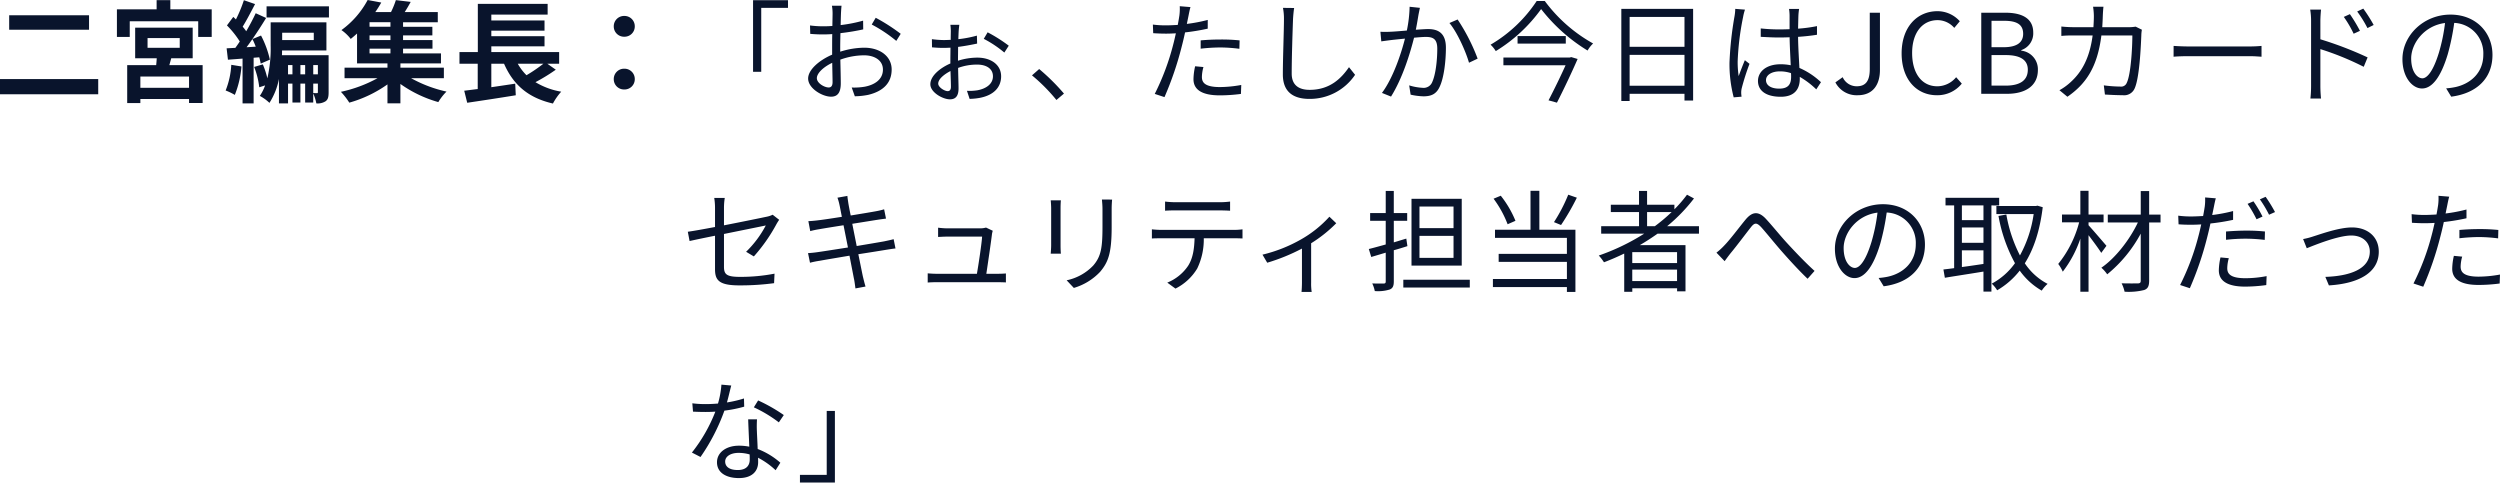
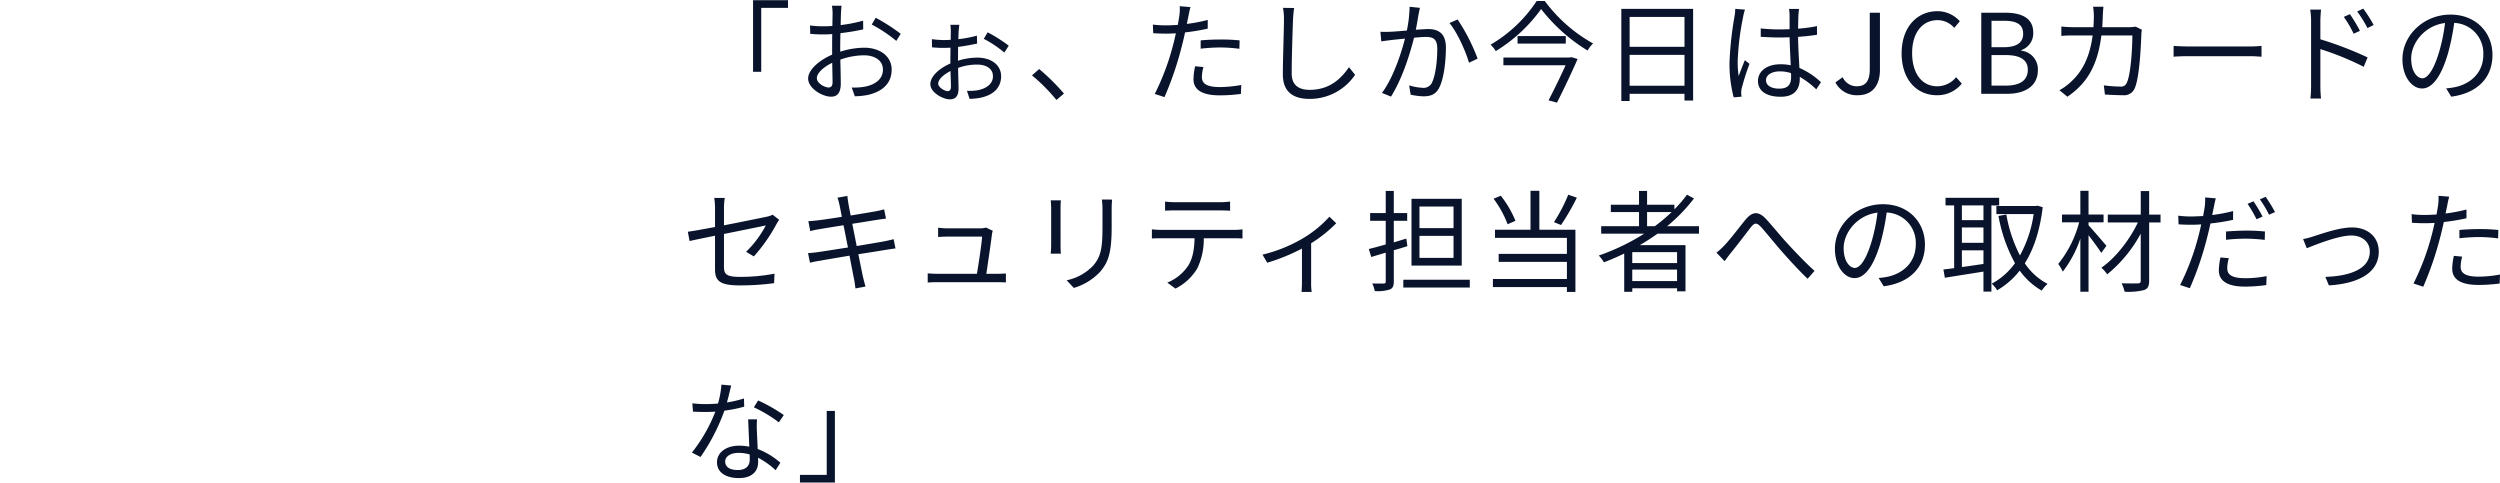
<svg xmlns="http://www.w3.org/2000/svg" width="632.864" height="122.152" viewBox="0 0 632.864 122.152">
  <g id="グループ_4095" data-name="グループ 4095" transform="translate(-46.568 -1138.256)">
    <path id="パス_1765" data-name="パス 1765" d="M18.2,26.428h2.072V10.244h6.776V8.312H18.2ZM37.352,30.4c-1.092,0-3-1.092-3-2.352s1.652-2.828,3.892-3.892c.028,2.016.084,3.892.084,4.9C38.332,29.928,38,30.4,37.352,30.4Zm2.912-10c0-1.12.028-2.436.056-3.752a56.32,56.32,0,0,0,5.768-.952l-.028-2.212a36.476,36.476,0,0,1-5.684,1.12c.028-1.232.056-2.324.084-3,.028-.644.084-1.4.14-1.9H38.164a10.875,10.875,0,0,1,.168,1.96c0,.5-.028,1.708-.056,3.164-.756.056-1.484.084-2.128.084A25.179,25.179,0,0,1,32.62,14.7l.056,2.128a34.686,34.686,0,0,0,3.528.14c.588,0,1.288-.028,2.044-.084-.028,1.232-.028,2.52-.028,3.64v1.568c-3.192,1.372-6.076,3.78-6.076,6.048,0,2.492,3.612,4.592,5.8,4.592,1.484,0,2.464-.812,2.464-3.388,0-1.2-.056-3.64-.112-5.992a17.862,17.862,0,0,1,6.02-1.092c2.632,0,4.76,1.26,4.76,3.612,0,2.576-2.212,3.892-4.648,4.34a15.945,15.945,0,0,1-3.248.2l.784,2.212a17.77,17.77,0,0,0,3.416-.364c3.808-.924,5.908-3.052,5.908-6.412,0-3.3-2.912-5.516-6.944-5.516a20.561,20.561,0,0,0-6.076,1.008Zm7.98-5.936a35.847,35.847,0,0,1,6.216,4.144l1.12-1.792a46.688,46.688,0,0,0-6.328-4.06ZM67.48,31.328c-.812,0-2.408-.98-2.408-1.9,0-1.148,1.484-2.352,3.108-3.192.056,1.652.112,3.192.112,4C68.292,30.852,68.068,31.328,67.48,31.328Zm2.6-7.84c0-1.008.028-2.212.028-3.36,2.016-.252,3.864-.644,4.816-.84l-.056-2.016a29.3,29.3,0,0,1-4.7.9c.028-.84.056-1.568.084-2.044.028-.42.112-1.232.168-1.6H68.152a13.372,13.372,0,0,1,.112,1.6c0,.392-.028,1.2-.028,2.212-.644.028-1.232.056-1.82.056a24.937,24.937,0,0,1-2.94-.224L63.5,20.24c1.344.112,2.016.14,2.912.14.56,0,1.176-.028,1.764-.056,0,1.12-.028,2.268-.028,3.248v.756c-2.352,1.008-5.068,3.024-5.068,5.264,0,2.044,3.136,3.808,4.956,3.808,1.372,0,2.184-.756,2.184-2.772,0-1.036-.084-3.164-.112-5.18a13.764,13.764,0,0,1,4.844-.84c2.184,0,3.976.952,3.976,2.968,0,1.96-1.764,3.136-3.892,3.528a12.556,12.556,0,0,1-2.688.14l.672,2.044a16.456,16.456,0,0,0,2.548-.252c3.7-.7,5.432-2.8,5.432-5.46,0-2.912-2.548-4.732-6.02-4.732a16.441,16.441,0,0,0-4.9.784Zm6.524-5.4a28.111,28.111,0,0,1,5.208,3.472l1.12-1.736a38.245,38.245,0,0,0-5.348-3.388Zm20.3,13.86a52.555,52.555,0,0,0-6.272-6.216l-1.82,1.6A45.047,45.047,0,0,1,95,33.568Zm34.608-11.368a44.549,44.549,0,0,1,5.124-.308,39.886,39.886,0,0,1,4.676.336l.056-2.128a44.276,44.276,0,0,0-4.788-.224c-1.792,0-3.612.084-5.068.224Zm1.792-7.28a40.182,40.182,0,0,1-5.292,1.008l.42-2.044c.112-.56.308-1.6.5-2.212l-2.716-.224a13.223,13.223,0,0,1-.084,2.3c-.084.56-.224,1.428-.42,2.436-1.064.056-2.044.112-2.968.112a24.721,24.721,0,0,1-3.332-.2l.084,2.184c.98.056,1.988.112,3.22.112q1.176,0,2.52-.084c-.224,1.008-.448,2.016-.7,2.94a61.613,61.613,0,0,1-4.648,12.4l2.464.812a82.2,82.2,0,0,0,4.34-12.712c.308-1.176.616-2.464.868-3.668a53.343,53.343,0,0,0,5.74-.952Zm-3.192,11.732a15.454,15.454,0,0,0-.42,3.276c0,2.744,2.3,4.088,6.664,4.088a41.17,41.17,0,0,0,5.348-.364l.084-2.268a31.013,31.013,0,0,1-5.4.532c-3.948,0-4.564-1.26-4.564-2.576a9.888,9.888,0,0,1,.392-2.492Zm22.232-14.784a14.251,14.251,0,0,1,.252,2.8c0,2.94-.28,9.94-.28,14.056,0,4.508,2.744,6.188,6.72,6.188a13.815,13.815,0,0,0,11.564-6.1l-1.54-1.932c-1.988,2.884-4.872,5.74-9.968,5.74-2.576,0-4.536-1.064-4.536-4.116,0-4.144.224-10.7.336-13.832.056-.9.14-1.876.28-2.772Zm32.06-.28a32.583,32.583,0,0,1-.7,6.02c-1.68.14-3.3.28-4.228.308a24.108,24.108,0,0,1-2.464,0l.224,2.436c.728-.112,1.848-.252,2.492-.336.728-.084,2.072-.224,3.5-.364-.924,3.7-3,9.968-5.824,13.748l2.3.924c2.94-4.7,4.816-10.92,5.824-14.9,1.2-.112,2.3-.2,2.968-.2,1.764,0,2.912.448,2.912,2.968,0,3.024-.42,6.608-1.288,8.484a2.332,2.332,0,0,1-2.436,1.428,13.647,13.647,0,0,1-3.388-.616l.364,2.352a16.581,16.581,0,0,0,3.248.42c1.82,0,3.192-.476,4.06-2.324,1.148-2.324,1.624-6.692,1.624-10,0-3.752-2.044-4.7-4.508-4.7-.672,0-1.82.084-3.108.168.308-1.484.56-3.108.7-3.92.112-.532.224-1.12.336-1.624Zm10.08,4.116c1.96,2.324,4.144,7.2,4.956,10.052l2.184-1.036a48.7,48.7,0,0,0-5.068-9.912Zm30.464,8.736h-16.8v1.96h15.736c-1.148,2.576-2.884,6.132-4.312,8.876l2.128.588c1.764-3.444,3.892-7.952,5.236-11.06l-1.624-.476Zm-13.216-5.432v1.9h12.208v-1.9Zm4.844-8.876A35.377,35.377,0,0,1,204.9,19.568a7.621,7.621,0,0,1,1.316,1.624,39.368,39.368,0,0,0,11.48-10.64,43.785,43.785,0,0,0,11.76,10.5,7.927,7.927,0,0,1,1.4-1.792A38.422,38.422,0,0,1,218.624,8.508ZM240.1,29.956V22.144h13.888v7.812ZM253.988,12.54V20.1H240.1V12.54ZM238,10.5V33.82h2.1V32h13.888v1.708h2.184V10.5Zm28.84,0a12.228,12.228,0,0,1-.2,1.96,86.4,86.4,0,0,0-1.26,11.648,33.5,33.5,0,0,0,1.064,8.792l1.988-.168c-.028-.28-.084-.672-.084-.952a4.757,4.757,0,0,1,.14-1.232,59.86,59.86,0,0,1,1.96-6.132l-1.176-.924c-.476,1.12-1.12,2.772-1.568,4.032a24.5,24.5,0,0,1-.252-3.78,68.1,68.1,0,0,1,1.372-11.172,13.135,13.135,0,0,1,.476-1.876Zm14.14,17.192c0,1.848-.672,3-3.024,3-1.988,0-3.332-.784-3.332-2.156,0-1.288,1.428-2.212,3.5-2.212a8.67,8.67,0,0,1,2.828.448C280.98,27.1,280.98,27.436,280.98,27.688Zm7.56,1.372a18.906,18.906,0,0,0-5.46-3.612c-.112-2.324-.308-5.1-.336-7.868,1.652-.112,3.276-.28,4.788-.532V14.864a35.32,35.32,0,0,1-4.788.644c.028-1.288.056-2.576.084-3.332A15.717,15.717,0,0,1,283,10.524h-2.548a11.335,11.335,0,0,1,.14,1.68v3.444c-.868.028-1.736.056-2.6.056a43.349,43.349,0,0,1-4.7-.252V17.58c1.624.084,3.08.168,4.648.168.9,0,1.764-.028,2.66-.056.028,2.3.2,4.956.28,7.084a12.367,12.367,0,0,0-2.576-.252c-3.64,0-5.712,1.9-5.712,4.228,0,2.464,2.044,4,5.768,4,3.752,0,4.816-2.24,4.816-4.536v-.5a21.042,21.042,0,0,1,4.172,3.164Zm9.3,3.3c4,0,5.628-2.856,5.628-6.384v-14.5h-2.576V25.728c0,3.108-1.092,4.368-3.3,4.368a3.877,3.877,0,0,1-3.556-2.3l-1.848,1.316A6.052,6.052,0,0,0,297.836,32.364Zm20.048,0a7.934,7.934,0,0,0,6.3-2.94L322.756,27.8A6.238,6.238,0,0,1,318,30.1c-3.92,0-6.384-3.248-6.384-8.428,0-5.124,2.576-8.316,6.468-8.316a5.606,5.606,0,0,1,4.2,1.96l1.4-1.68a7.589,7.589,0,0,0-5.628-2.548c-5.208,0-9.1,4.032-9.1,10.668C308.952,28.416,312.788,32.364,317.884,32.364ZM329.112,32h6.552c4.592,0,7.784-1.988,7.784-6.02a4.737,4.737,0,0,0-4.2-4.9v-.14a4.471,4.471,0,0,0,3.024-4.452c0-3.612-2.884-5.012-7.056-5.012h-6.1Zm2.6-11.788V13.52h3.164c3.192,0,4.844.9,4.844,3.3,0,2.072-1.428,3.388-4.956,3.388Zm0,9.716V22.2H335.3c3.584,0,5.6,1.148,5.6,3.7,0,2.772-2.072,4.032-5.6,4.032ZM368.2,15a10.091,10.091,0,0,1-1.792.14h-6.664c.056-.924.112-1.876.14-2.884.028-.672.084-1.652.168-2.3H357.42a16.974,16.974,0,0,1,.2,2.324c0,1.008-.056,1.96-.112,2.856h-4.928a29.305,29.305,0,0,1-3.192-.168v2.38a29.619,29.619,0,0,1,3.22-.112h4.7c-.756,5.768-2.772,9.268-5.544,11.788a14.423,14.423,0,0,1-2.856,2.072l2.016,1.652c4.676-3.22,7.588-7.476,8.6-15.512h7.84c0,3-.364,9.884-1.428,12.012a1.516,1.516,0,0,1-1.624.924,34.065,34.065,0,0,1-4.172-.308l.28,2.324c1.456.084,3.08.168,4.508.168a2.887,2.887,0,0,0,3-1.68c1.26-2.688,1.6-10.836,1.708-13.524a8.756,8.756,0,0,1,.14-1.372Zm9.6,7.616c.868-.084,2.352-.14,3.892-.14h15.372c1.26,0,2.436.112,3,.14V19.876c-.616.056-1.624.14-3.024.14H381.7c-1.568,0-3.052-.084-3.892-.14Zm50.652-8.036a37.815,37.815,0,0,0-2.632-4.144l-1.54.728a30.214,30.214,0,0,1,2.6,4.2Zm-3.472,1.484a37.533,37.533,0,0,0-2.548-4.228l-1.54.7a27.788,27.788,0,0,1,2.492,4.256ZM414.96,13.6c0-.84.084-2.044.168-2.912h-2.744a17.673,17.673,0,0,1,.224,2.912V29.9a30.66,30.66,0,0,1-.168,3.3h2.688a32.636,32.636,0,0,1-.168-3.3V20.688a71.756,71.756,0,0,1,10.976,4.48l.98-2.38A91.023,91.023,0,0,0,414.96,18.2ZM440.776,28.08c-1.2,0-2.828-1.54-2.828-5.04,0-3.724,3.248-8.288,8.568-8.96a44.737,44.737,0,0,1-1.54,7.476C443.548,26.232,442.008,28.08,440.776,28.08Zm7.308,4.648c6.608-.868,10.444-4.76,10.444-10.584,0-5.6-4.144-10.192-10.64-10.192-6.776,0-12.152,5.264-12.152,11.284,0,4.564,2.492,7.42,4.956,7.42,2.576,0,4.788-2.94,6.5-8.624a58.6,58.6,0,0,0,1.652-7.98,7.685,7.685,0,0,1,7.364,8.036c0,4.788-3.472,7.42-7.028,8.2a17.38,17.38,0,0,1-2.38.336ZM18.4,73.168a42.415,42.415,0,0,0,5.712-8.148,13.048,13.048,0,0,1,.7-1.12l-1.652-1.288a5.671,5.671,0,0,1-1.484.5c-1.176.252-6.076,1.26-10.836,2.184V60.932a15.963,15.963,0,0,1,.2-2.576H8.372a15.724,15.724,0,0,1,.2,2.576V65.72c-2.968.56-5.628,1.036-6.888,1.2l.448,2.352c1.12-.252,3.612-.784,6.44-1.344v8.456c0,2.772.952,4.116,6.16,4.116a64.4,64.4,0,0,0,8.792-.56l.112-2.408a44.979,44.979,0,0,1-8.736.812c-3.36,0-4.06-.616-4.06-2.548V67.484c4.956-1.008,10.108-2.044,10.584-2.156a26.364,26.364,0,0,1-4.984,6.664ZM53.788,68.8c-.588.168-1.372.336-2.436.56-1.4.252-4.06.7-6.916,1.176l-1.12-5.628c2.688-.42,5.236-.84,6.524-1.036.728-.112,1.6-.224,2.016-.28L51.38,61.24a17.562,17.562,0,0,1-1.988.476c-1.176.224-3.752.644-6.468,1.092-.336-1.568-.532-2.716-.588-3.024-.084-.616-.224-1.4-.252-1.932l-2.52.448a13.118,13.118,0,0,1,.532,1.9c.084.336.28,1.428.588,2.94-2.632.42-5.068.784-6.16.9-.9.112-1.624.168-2.324.2l.476,2.52a20.939,20.939,0,0,1,2.268-.476c1.064-.2,3.5-.588,6.16-1.008l1.12,5.628c-3.192.5-6.244.98-7.644,1.176-.728.112-1.82.224-2.464.252l.5,2.436a21.7,21.7,0,0,1,2.464-.5c1.372-.252,4.368-.756,7.532-1.288.532,2.772.98,5.04,1.092,5.656.2.84.28,1.68.42,2.632l2.548-.476C46.424,80,46.2,79.048,46,78.236c-.14-.644-.588-2.884-1.148-5.628,2.744-.42,5.348-.84,6.888-1.092,1.036-.168,1.932-.308,2.52-.364Zm23.464,8.764c.392-2.576,1.2-8.12,1.428-10.024a6.23,6.23,0,0,1,.2-.868l-1.708-.812a4.807,4.807,0,0,1-1.4.2H67.256a19.116,19.116,0,0,1-2.212-.168V68.24c.7-.028,1.428-.084,2.24-.084h8.9c-.084,1.6-.9,7.056-1.316,9.408H64.736c-.868,0-1.652-.056-2.324-.112v2.324c.812-.056,1.456-.084,2.324-.084H80.08c.588,0,1.624.028,2.128.056V77.48c-.588.056-1.6.084-2.212.084Zm16.3-18.592c.056.532.112,1.512.112,2.016v9.324c0,.84-.084,1.736-.112,2.156h2.576c-.056-.5-.084-1.428-.084-2.128V60.988c0-.672.028-1.484.084-2.016Zm12.964-.2c.056.672.14,1.484.14,2.408v4.424c0,5.292-.336,7.56-2.352,9.884a12.918,12.918,0,0,1-6.72,3.724l1.82,1.932a14.955,14.955,0,0,0,6.664-4.088c2.016-2.408,2.912-4.62,2.912-11.34V61.184c0-.924.056-1.736.112-2.408ZM136.36,61.52c.812,0,1.792.028,2.6.084V59.28a20.659,20.659,0,0,1-2.6.168H125.02a23.291,23.291,0,0,1-2.52-.168V61.6c.7-.056,1.624-.084,2.548-.084ZM121.6,66.448a21.974,21.974,0,0,1-2.436-.14v2.324c.756-.056,1.568-.056,2.436-.056h8.372c-.084,2.632-.392,4.984-1.624,6.944A11.591,11.591,0,0,1,123.06,79.8l2.072,1.512a13.424,13.424,0,0,0,5.516-5.1,16.948,16.948,0,0,0,1.652-7.644h7.616c.672,0,1.568.028,2.184.056V66.308a15.011,15.011,0,0,1-2.184.14Zm42.5-3.332a28.86,28.86,0,0,1-7.224,5.768,36.987,36.987,0,0,1-9.716,3.836l1.2,2.044a48.774,48.774,0,0,0,8.792-3.584v8.568c0,.84-.056,1.988-.112,2.408h2.576a14.032,14.032,0,0,1-.14-2.408V69.836a34.381,34.381,0,0,0,6.356-5.068ZM195.524,66H186.9V60.54h8.624Zm0,7.532H186.9V67.96h8.624ZM197.6,58.58H184.884V75.492H197.6ZM183.568,68.66c-1.064.308-2.128.644-3.164.952v-5.46h3.388v-1.96H180.4v-5.6H178.36v5.6h-3.948v1.96h3.948v5.992c-1.624.448-3.108.868-4.284,1.148l.616,2.016,3.668-1.092V79.5c0,.392-.14.532-.532.532-.336,0-1.54.028-2.884-.028a7.832,7.832,0,0,1,.644,1.932,9.956,9.956,0,0,0,3.78-.392c.756-.308,1.036-.868,1.036-2.044V71.6c1.148-.308,2.3-.672,3.444-1.036Zm-.756,10.416v1.96H199.64v-1.96ZM224.56,57.544a40.7,40.7,0,0,1-3.612,6.944l1.792.728a60.221,60.221,0,0,0,4-6.916ZM211.2,64.152A25.934,25.934,0,0,0,207.48,57.8l-1.82.756a26.759,26.759,0,0,1,3.556,6.468Zm6.048-7.588h-2.24V66.42h-8.988v2.044h18.2v4.06H206.948V74.54h17.276v4.34H205.492v2.044h18.732v1.232h2.156V66.42h-9.128Zm27.272,8.96V61.94h6.216a44.266,44.266,0,0,1-4.256,3.584Zm7.588,9.324h-11.34V72.076h11.34Zm-11.34,4.564V76.5h11.34v2.912ZM257.656,67.4V65.524h-8.064a42.467,42.467,0,0,0,6.8-7.028l-1.764-.952a32.8,32.8,0,0,1-3.192,3.7V60.092h-6.916v-3.5H242.48v3.5h-7.14V61.94h7.14v3.584H232.9V67.4H243.8a55.253,55.253,0,0,1-11.508,5.544,12.126,12.126,0,0,1,1.316,1.708c1.708-.644,3.444-1.4,5.124-2.212v9.688h2.044v-.9h11.34v.784h2.128v-11.7H242.676c1.54-.9,3.052-1.876,4.508-2.912Zm4.424,4.816,2.072,2.156c.42-.588,1.036-1.428,1.624-2.156,1.4-1.68,3.7-4.76,4.984-6.384.924-1.176,1.428-1.344,2.632-.084,1.288,1.428,3.416,4.088,5.208,6.132,1.9,2.156,4.452,4.956,6.552,6.944l1.764-1.988c-2.492-2.24-5.208-5.152-6.916-7-1.764-1.9-3.976-4.676-5.572-6.356-1.848-1.848-3.332-1.568-4.928.308-1.624,1.96-3.948,5.1-5.432,6.608A16.327,16.327,0,0,1,262.08,72.216Zm35.028,3.864c-1.2,0-2.828-1.54-2.828-5.04,0-3.724,3.248-8.288,8.568-8.96a44.737,44.737,0,0,1-1.54,7.476C299.88,74.232,298.34,76.08,297.108,76.08Zm7.308,4.648c6.608-.868,10.444-4.76,10.444-10.584,0-5.6-4.144-10.192-10.64-10.192-6.776,0-12.152,5.264-12.152,11.284,0,4.564,2.492,7.42,4.956,7.42,2.576,0,4.788-2.94,6.5-8.624a58.6,58.6,0,0,0,1.652-7.98,7.685,7.685,0,0,1,7.364,8.036c0,4.788-3.472,7.42-7.028,8.2a17.38,17.38,0,0,1-2.38.336Zm25.256-16.744h-5.46V60.26h5.46Zm-5.46,7.644h5.46v3.444c-1.876.28-3.752.56-5.46.784Zm5.46-1.9h-5.46V65.832h5.46Zm3.976-9.464V58.328h-13.58V60.26h2.184V76.136c-1.008.14-1.932.252-2.716.336l.364,2.1c2.66-.448,6.244-.98,9.772-1.568v5.068h2.016V60.26Zm9.688.056-.392.084h-10v2.044h9.436a30.72,30.72,0,0,1-3.472,10.472,36.063,36.063,0,0,1-3.444-10.36l-1.988.364a39,39,0,0,0,4.172,11.956,17.081,17.081,0,0,1-5.88,5.18,8,8,0,0,1,1.372,1.68,19.983,19.983,0,0,0,5.712-4.984,17.515,17.515,0,0,0,5.572,5.068,8.677,8.677,0,0,1,1.484-1.708,15.552,15.552,0,0,1-5.768-5.208c2.24-3.556,3.808-8.2,4.536-14.2ZM360.808,70.48c-.7-.812-3.5-4.088-4.536-5.208v-.728h3.808V62.556h-3.808V56.564H354.2v5.992h-4.648v1.988h4.34A27.984,27.984,0,0,1,348.6,75.072a9.212,9.212,0,0,1,1.148,1.96A28.842,28.842,0,0,0,354.2,68.66V82.1h2.072V67.792c1.148,1.512,2.6,3.472,3.22,4.48Zm13.692-7.9h-2.884V56.62h-2.128v5.964h-8.344v1.988h7.616c-2.072,4.4-5.74,9.072-9.24,11.452A9.386,9.386,0,0,1,361,77.7a34.09,34.09,0,0,0,8.484-10.3V79.328c0,.5-.2.644-.7.672-.532,0-2.324.028-4.144-.028A9.234,9.234,0,0,1,365.4,82.1a16.2,16.2,0,0,0,4.928-.42c.924-.308,1.288-.952,1.288-2.38V64.572H374.5Zm25.816.5a31.224,31.224,0,0,0-2.3-3.864l-1.484.644A32,32,0,0,1,398.8,63.76Zm-9.24,5.88a44.541,44.541,0,0,1,5.124-.28,40.128,40.128,0,0,1,4.676.308l.056-2.128a44.276,44.276,0,0,0-4.788-.224c-1.792,0-3.612.112-5.068.224Zm1.792-7.28a40.181,40.181,0,0,1-5.292,1.008l.42-2.044c.112-.532.308-1.6.5-2.184l-2.716-.224a13,13,0,0,1-.084,2.268c-.084.56-.224,1.428-.42,2.436-1.064.056-2.044.112-2.968.112a24.721,24.721,0,0,1-3.332-.2l.084,2.184c.98.084,1.988.112,3.22.112q1.176,0,2.52-.084c-.224,1.008-.448,2.016-.7,2.94a61.613,61.613,0,0,1-4.648,12.4l2.464.812a81.823,81.823,0,0,0,4.34-12.684c.308-1.2.616-2.464.868-3.7a53.355,53.355,0,0,0,5.74-.924ZM389.676,73.42a15.684,15.684,0,0,0-.42,3.276c0,2.744,2.3,4.116,6.664,4.116a40.729,40.729,0,0,0,5.348-.392l.084-2.268a28.521,28.521,0,0,1-5.4.532c-3.948,0-4.564-1.26-4.564-2.548a9.9,9.9,0,0,1,.392-2.52Zm9.968-14.7a29.776,29.776,0,0,1,2.324,3.892l1.512-.672a36.016,36.016,0,0,0-2.38-3.864Zm10.948,10.052.924,2.324c1.792-.7,7.84-3.22,11.284-3.22,2.828,0,4.676,1.708,4.676,4.06,0,4.536-5.264,6.216-11.256,6.412l.9,2.156c7.476-.448,12.628-3.192,12.628-8.54,0-3.78-2.856-6.132-6.776-6.132-3.276,0-7.812,1.652-9.8,2.268A18.418,18.418,0,0,1,410.592,68.772Zm39.564-.2a44.547,44.547,0,0,1,5.124-.308,39.886,39.886,0,0,1,4.676.336l.056-2.128a44.276,44.276,0,0,0-4.788-.224c-1.792,0-3.612.084-5.068.224Zm1.792-7.28a40.182,40.182,0,0,1-5.292,1.008l.42-2.044c.112-.56.308-1.6.5-2.212l-2.716-.224a13.225,13.225,0,0,1-.084,2.3c-.084.56-.224,1.428-.42,2.436-1.064.056-2.044.112-2.968.112a24.722,24.722,0,0,1-3.332-.2l.084,2.184c.98.056,1.988.112,3.22.112q1.176,0,2.52-.084c-.224,1.008-.448,2.016-.7,2.94a61.611,61.611,0,0,1-4.648,12.4L441,80.84a82.2,82.2,0,0,0,4.34-12.712c.308-1.176.616-2.464.868-3.668a53.344,53.344,0,0,0,5.74-.952Zm-3.192,11.732a15.455,15.455,0,0,0-.42,3.276c0,2.744,2.3,4.088,6.664,4.088a41.17,41.17,0,0,0,5.348-.364l.084-2.268a31.014,31.014,0,0,1-5.4.532c-3.948,0-4.564-1.26-4.564-2.576a9.888,9.888,0,0,1,.392-2.492Zm-422.772,40.3a41.936,41.936,0,0,0-6.5-3.7L18.4,111.368a33.305,33.305,0,0,1,6.328,3.808Zm-10.08-4.2a28.355,28.355,0,0,1-4.312,1.008c.448-1.6.812-3.276,1.092-4.284l-2.492-.224a22.727,22.727,0,0,1-.868,4.788c-1.064.084-2.1.14-3.08.14a26.118,26.118,0,0,1-3.416-.2L3,112.46c1.036.056,2.184.084,3.22.084q1.218,0,2.436-.084a39.774,39.774,0,0,1-5.936,10.36L4.9,123.94a49.823,49.823,0,0,0,6.048-11.732A32.987,32.987,0,0,0,15.96,111.2Zm1.456,15.484c0,1.372-.756,2.632-3.024,2.632-2.156,0-3.192-.868-3.192-2.156,0-1.26,1.344-2.184,3.388-2.184a10.1,10.1,0,0,1,2.8.392C17.36,123.8,17.36,124.248,17.36,124.612Zm-.392-10.192c.056,1.932.2,4.648.28,6.916a13.122,13.122,0,0,0-2.632-.252c-3.136,0-5.544,1.652-5.544,4.2,0,2.744,2.492,4,5.544,4,3.416,0,4.872-1.82,4.872-4.032,0-.308,0-.7-.028-1.12a19.29,19.29,0,0,1,4.452,3.164l1.2-1.9a18.715,18.715,0,0,0-5.74-3.472c-.056-1.68-.168-3.5-.2-4.508a26.969,26.969,0,0,1,.028-3Zm21.952-2.128H36.848v16.184H30.072v1.932H38.92Z" transform="translate(219 1130)" fill="#09142c" />
-     <path id="パス_1766" data-name="パス 1766" d="M3.892-19.88v3.668H24.108V-19.88ZM1.568-3.724V.112H26.432V-3.724ZM49.42-1.512H37.1V-4.368H49.42Zm-10.5-12.6h8.148v2.464H38.92Zm5.992,5.124h5.432v-7.756H35.784v7.756h5.46c-.028.56-.084,1.176-.14,1.736H33.768v9.6H37.1V1.316H49.42V2.324h3.444V-7.252H44.436Zm-.224-12.4v-2.324H41.216v2.324H31.164v7h3.248v-3.976H51.744v3.976H55.16v-7ZM60.116-7.336a20.407,20.407,0,0,1-1.428,6.5A14.862,14.862,0,0,1,61.012.28a24.519,24.519,0,0,0,1.68-7.2Zm3.864-4.452c.5-.644.98-1.344,1.484-2.072a17.445,17.445,0,0,1,.84,1.932ZM67.2-9.24a15.63,15.63,0,0,1,.364,1.6l2.324-1.008a24.825,24.825,0,0,0-2.24-6.1l-2.184.9c1.232-1.764,2.436-3.64,3.472-5.348l-2.632-1.2c-.644,1.372-1.484,3-2.408,4.564A14.418,14.418,0,0,0,63-17c.98-1.568,2.128-3.78,3.136-5.712l-2.828-.98a34.636,34.636,0,0,1-2.016,4.872c-.224-.224-.448-.448-.672-.644l-1.6,2.156a23.738,23.738,0,0,1,3.248,4.06c-.364.56-.756,1.12-1.12,1.624-.812.028-1.54.084-2.212.112l.336,2.884,3.7-.28V2.436h2.8V-9.128ZM80.864-2.576H82.04V-.448c0,.224-.056.28-.2.28-.2,0-.56,0-.98-.028ZM77.616-4.928V-7.28h1.2v2.352Zm-3.136,0V-7.28H75.6v2.352ZM82.04-7.28v2.352H80.864V-7.28ZM81-15.456v1.848H73v-1.848Zm3.752,5.684H72.94c.028-.42.028-.812.028-1.2H84.2v-7.112H70.084v5.8a33.293,33.293,0,0,1-.84,8.372A19.963,19.963,0,0,0,68.1-7.448L65.912-6.8A20.689,20.689,0,0,1,67.2-1.652l1.484-.476A11.869,11.869,0,0,1,67.34.532,10.823,10.823,0,0,1,69.776,2.3a17.457,17.457,0,0,0,2.408-6.048V2.436h2.3V-2.576H75.6V2.212h2.016V-2.576h1.2V2.212h2.044v-2.3a10.891,10.891,0,0,1,.784,2.52A3.781,3.781,0,0,0,83.972,1.9c.672-.476.784-1.2.784-2.3ZM69.048-22.148v2.828H84.84v-2.828ZM95.116-11.424h5.292v1.2H95.116Zm5.292-5.544H95.116v-1.148h5.292Zm0,3.36H95.116v-1.176h5.292Zm13.524,9.66v-2.66h-11V-7.7H113.2v-2.52h-9.6v-1.2h7.448v-2.184H103.6v-1.176h7.42v-2.184H103.6v-1.148h8.792v-2.576H104.02c.5-.784,1.036-1.68,1.512-2.576l-3.752-.448a21.507,21.507,0,0,1-1.232,3.024H96.572A28.42,28.42,0,0,0,98.084-23.1l-3.444-.644A22.5,22.5,0,0,1,88-16.128a10.468,10.468,0,0,1,2.352,2.24c.56-.448,1.092-.9,1.6-1.372V-7.7h7.7v1.092H88.788v2.66h8.344A33.9,33.9,0,0,1,87.864-.5,18.023,18.023,0,0,1,89.992,2.24a31.358,31.358,0,0,0,9.66-4.62V2.408h3.276v-4.9a31,31,0,0,0,9.6,4.592A13.357,13.357,0,0,1,114.6-.56a33,33,0,0,1-8.96-3.388Zm25.2-3.668A39.438,39.438,0,0,1,134.848-4.7a13.323,13.323,0,0,1-2.212-2.912Zm.98,0h3v-2.94H125.944v-1.456h13.468v-2.576H125.944v-1.4h13.468v-2.576H125.944v-1.484H140.2v-2.716H122.528v12.208H117.88v2.94h4.62V-1.2c-1.26.14-2.408.308-3.416.42l.756,3.052c3.388-.5,8.008-1.2,12.292-1.9l-.14-2.94c-2.016.308-4.088.616-6.048.9V-7.616h3.22c2.324,5.292,6.048,8.624,12.376,10.08a14.793,14.793,0,0,1,2.1-3,18.519,18.519,0,0,1-6.524-2.408A47.146,47.146,0,0,0,142.268-6.1ZM159.6-14.448a2.594,2.594,0,0,0,2.66-2.6,2.607,2.607,0,0,0-2.66-2.66,2.607,2.607,0,0,0-2.66,2.66A2.594,2.594,0,0,0,159.6-14.448Zm0,13.356a2.594,2.594,0,0,0,2.66-2.6,2.607,2.607,0,0,0-2.66-2.66,2.607,2.607,0,0,0-2.66,2.66A2.594,2.594,0,0,0,159.6-1.092Z" transform="translate(45 1162)" fill="#09142c" />
  </g>
</svg>